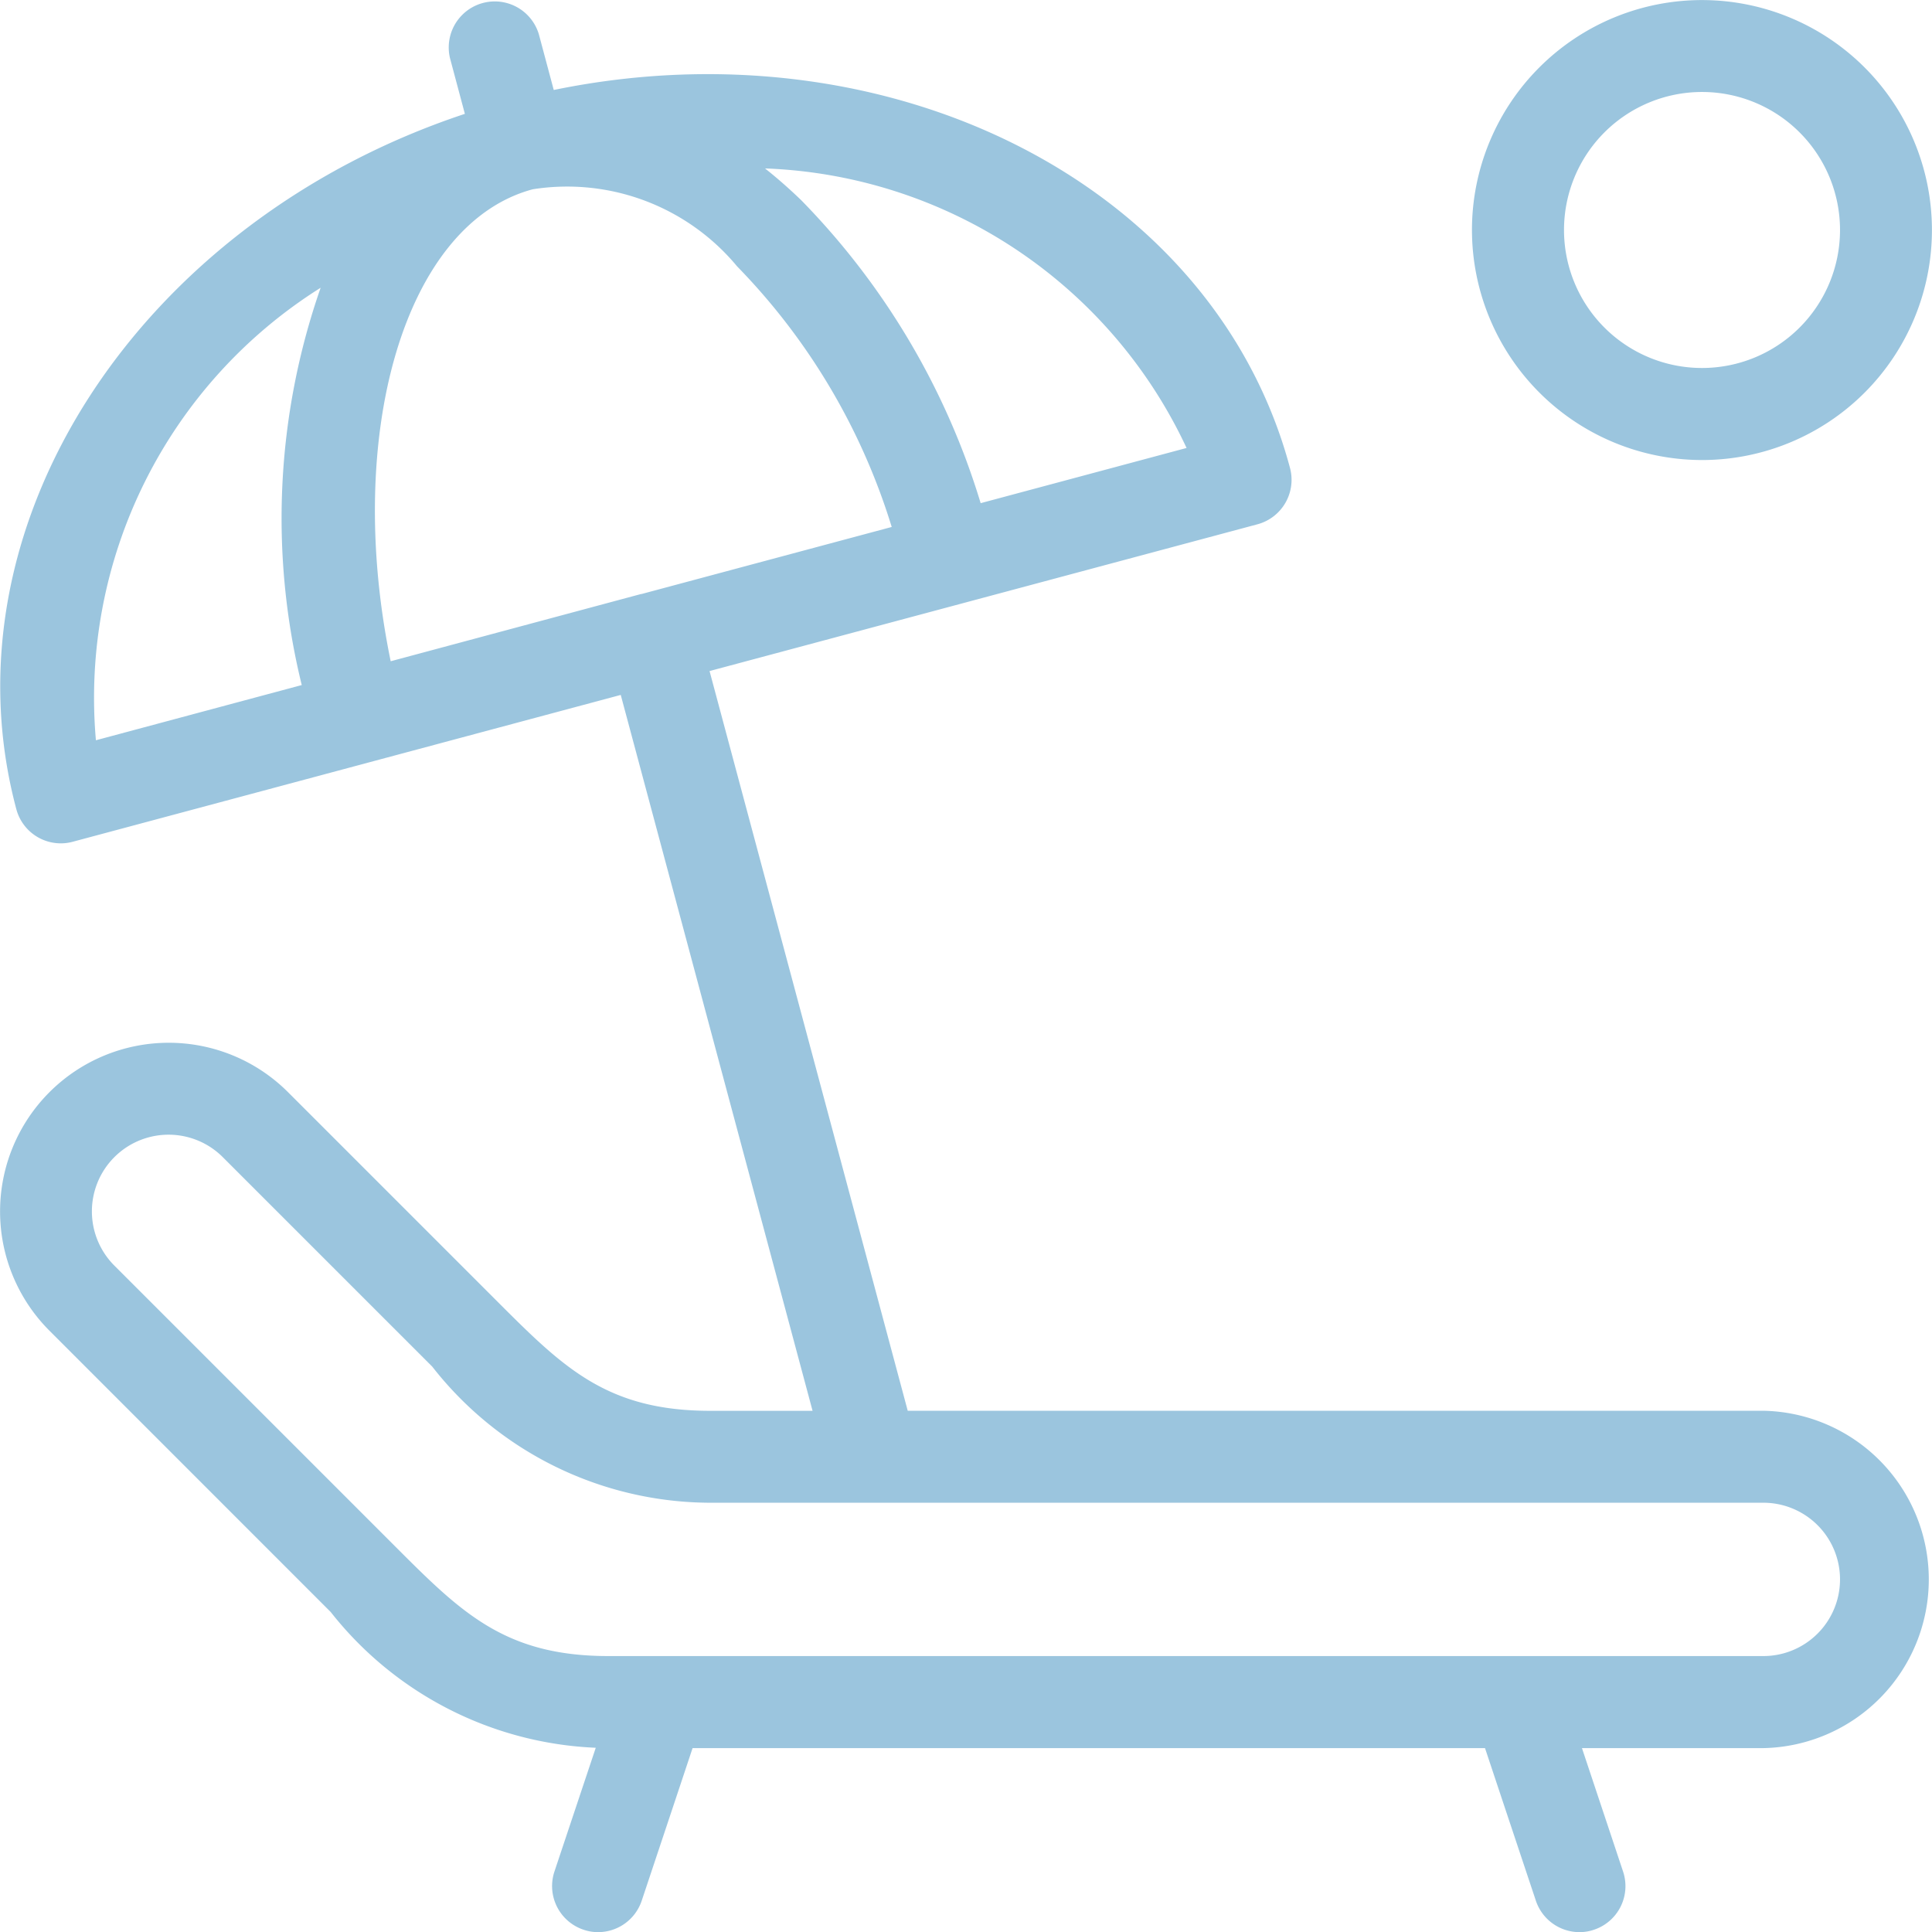
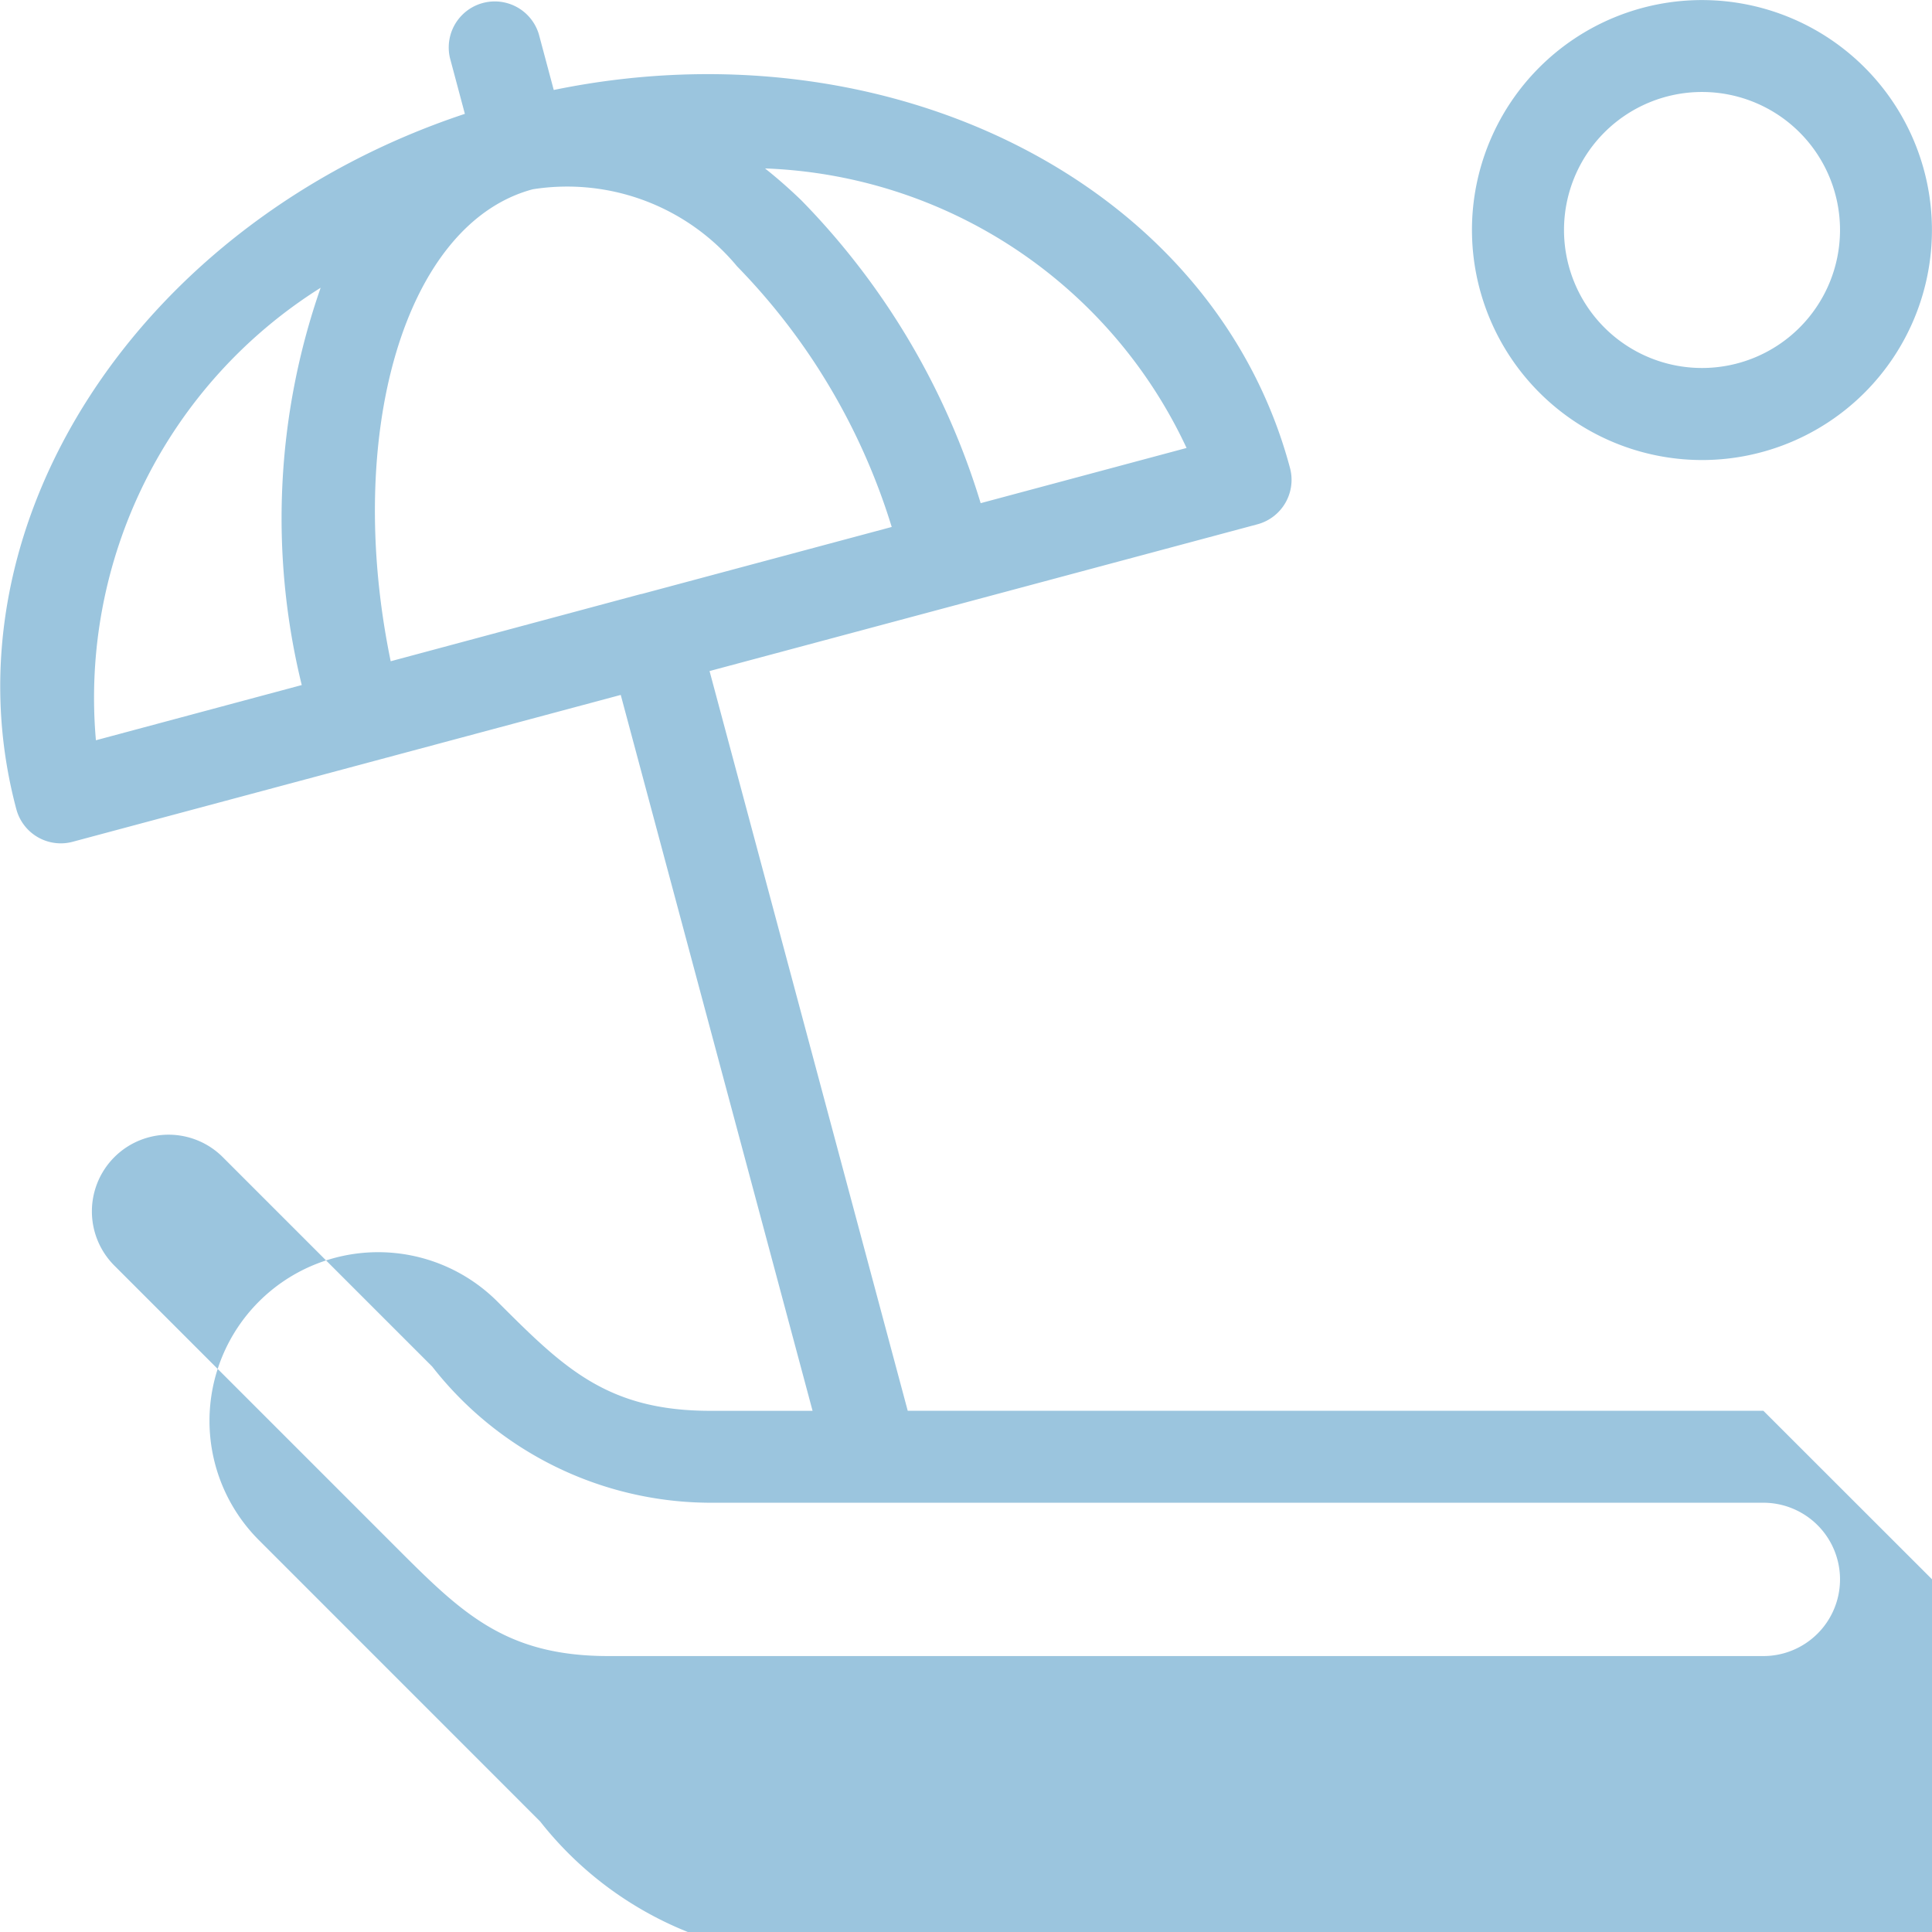
<svg xmlns="http://www.w3.org/2000/svg" width="27.999" height="28.001" viewBox="0 0 27.999 28.001">
-   <path id="swimming-pool-svg" d="M1415.375,3382.024h-12.4l-2.872-10.72,3.648-.977h0l4.293-1.15a.667.667,0,0,0,.471-.816c-1.1-4.118-5.805-6.48-10.67-5.478l-.216-.808a.667.667,0,0,0-1.288.345l.216.809c-4.714,1.564-7.6,5.961-6.5,10.078a.667.667,0,0,0,.644.494.653.653,0,0,0,.173-.023l7.942-2.128,2.78,10.375h-1.483c-1.5,0-2.131-.63-3.084-1.583l-3.035-3.035a2.444,2.444,0,0,0-3.457,3.457l4.076,4.077a5.162,5.162,0,0,0,3.841,1.967l-.139.416h0l-.46,1.378a.667.667,0,0,0,.422.843.644.644,0,0,0,.211.035.667.667,0,0,0,.632-.456l.46-1.379h0l.277-.832h11.484l.292.877.445,1.334a.667.667,0,0,0,.632.456.644.644,0,0,0,.211-.035.666.666,0,0,0,.421-.843l-.444-1.333-.152-.456h2.631a2.445,2.445,0,0,0,0-4.889Zm-19.893-10.862c-.68-3.291.2-6.343,2.059-6.84a3.2,3.2,0,0,1,2.961,1.117,9.319,9.319,0,0,1,2.241,3.777l-3.627.972h-.007Zm11.534-3.091-2.984.8a10.709,10.709,0,0,0-2.6-4.39q-.259-.25-.525-.461A7.024,7.024,0,0,1,1407.016,3368.071Zm-12.549-2.322a10.14,10.14,0,0,0-.274,5.758l-2.983.8A7.018,7.018,0,0,1,1394.467,3365.749Zm20.908,19.83h-16.737c-1.5,0-2.131-.629-3.084-1.582l-4.077-4.077a1.111,1.111,0,1,1,1.572-1.571l3.035,3.035a5.126,5.126,0,0,0,4.027,1.973h15.264a1.111,1.111,0,0,1,0,2.222Zm-.889-17.333a3.333,3.333,0,1,0-3.334-3.334A3.337,3.337,0,0,0,1414.486,3368.246Zm0-5.334a2,2,0,1,1-2,2A2,2,0,0,1,1414.486,3362.912Z" transform="translate(-1389.82 -3361.579)" fill="#9bc5de" />
+   <path id="swimming-pool-svg" d="M1415.375,3382.024h-12.4l-2.872-10.72,3.648-.977h0l4.293-1.15a.667.667,0,0,0,.471-.816c-1.1-4.118-5.805-6.48-10.67-5.478l-.216-.808a.667.667,0,0,0-1.288.345l.216.809c-4.714,1.564-7.6,5.961-6.5,10.078a.667.667,0,0,0,.644.494.653.653,0,0,0,.173-.023l7.942-2.128,2.78,10.375h-1.483c-1.5,0-2.131-.63-3.084-1.583a2.444,2.444,0,0,0-3.457,3.457l4.076,4.077a5.162,5.162,0,0,0,3.841,1.967l-.139.416h0l-.46,1.378a.667.667,0,0,0,.422.843.644.644,0,0,0,.211.035.667.667,0,0,0,.632-.456l.46-1.379h0l.277-.832h11.484l.292.877.445,1.334a.667.667,0,0,0,.632.456.644.644,0,0,0,.211-.035.666.666,0,0,0,.421-.843l-.444-1.333-.152-.456h2.631a2.445,2.445,0,0,0,0-4.889Zm-19.893-10.862c-.68-3.291.2-6.343,2.059-6.84a3.2,3.2,0,0,1,2.961,1.117,9.319,9.319,0,0,1,2.241,3.777l-3.627.972h-.007Zm11.534-3.091-2.984.8a10.709,10.709,0,0,0-2.6-4.39q-.259-.25-.525-.461A7.024,7.024,0,0,1,1407.016,3368.071Zm-12.549-2.322a10.14,10.14,0,0,0-.274,5.758l-2.983.8A7.018,7.018,0,0,1,1394.467,3365.749Zm20.908,19.83h-16.737c-1.5,0-2.131-.629-3.084-1.582l-4.077-4.077a1.111,1.111,0,1,1,1.572-1.571l3.035,3.035a5.126,5.126,0,0,0,4.027,1.973h15.264a1.111,1.111,0,0,1,0,2.222Zm-.889-17.333a3.333,3.333,0,1,0-3.334-3.334A3.337,3.337,0,0,0,1414.486,3368.246Zm0-5.334a2,2,0,1,1-2,2A2,2,0,0,1,1414.486,3362.912Z" transform="translate(-1389.82 -3361.579)" fill="#9bc5de" />
</svg>